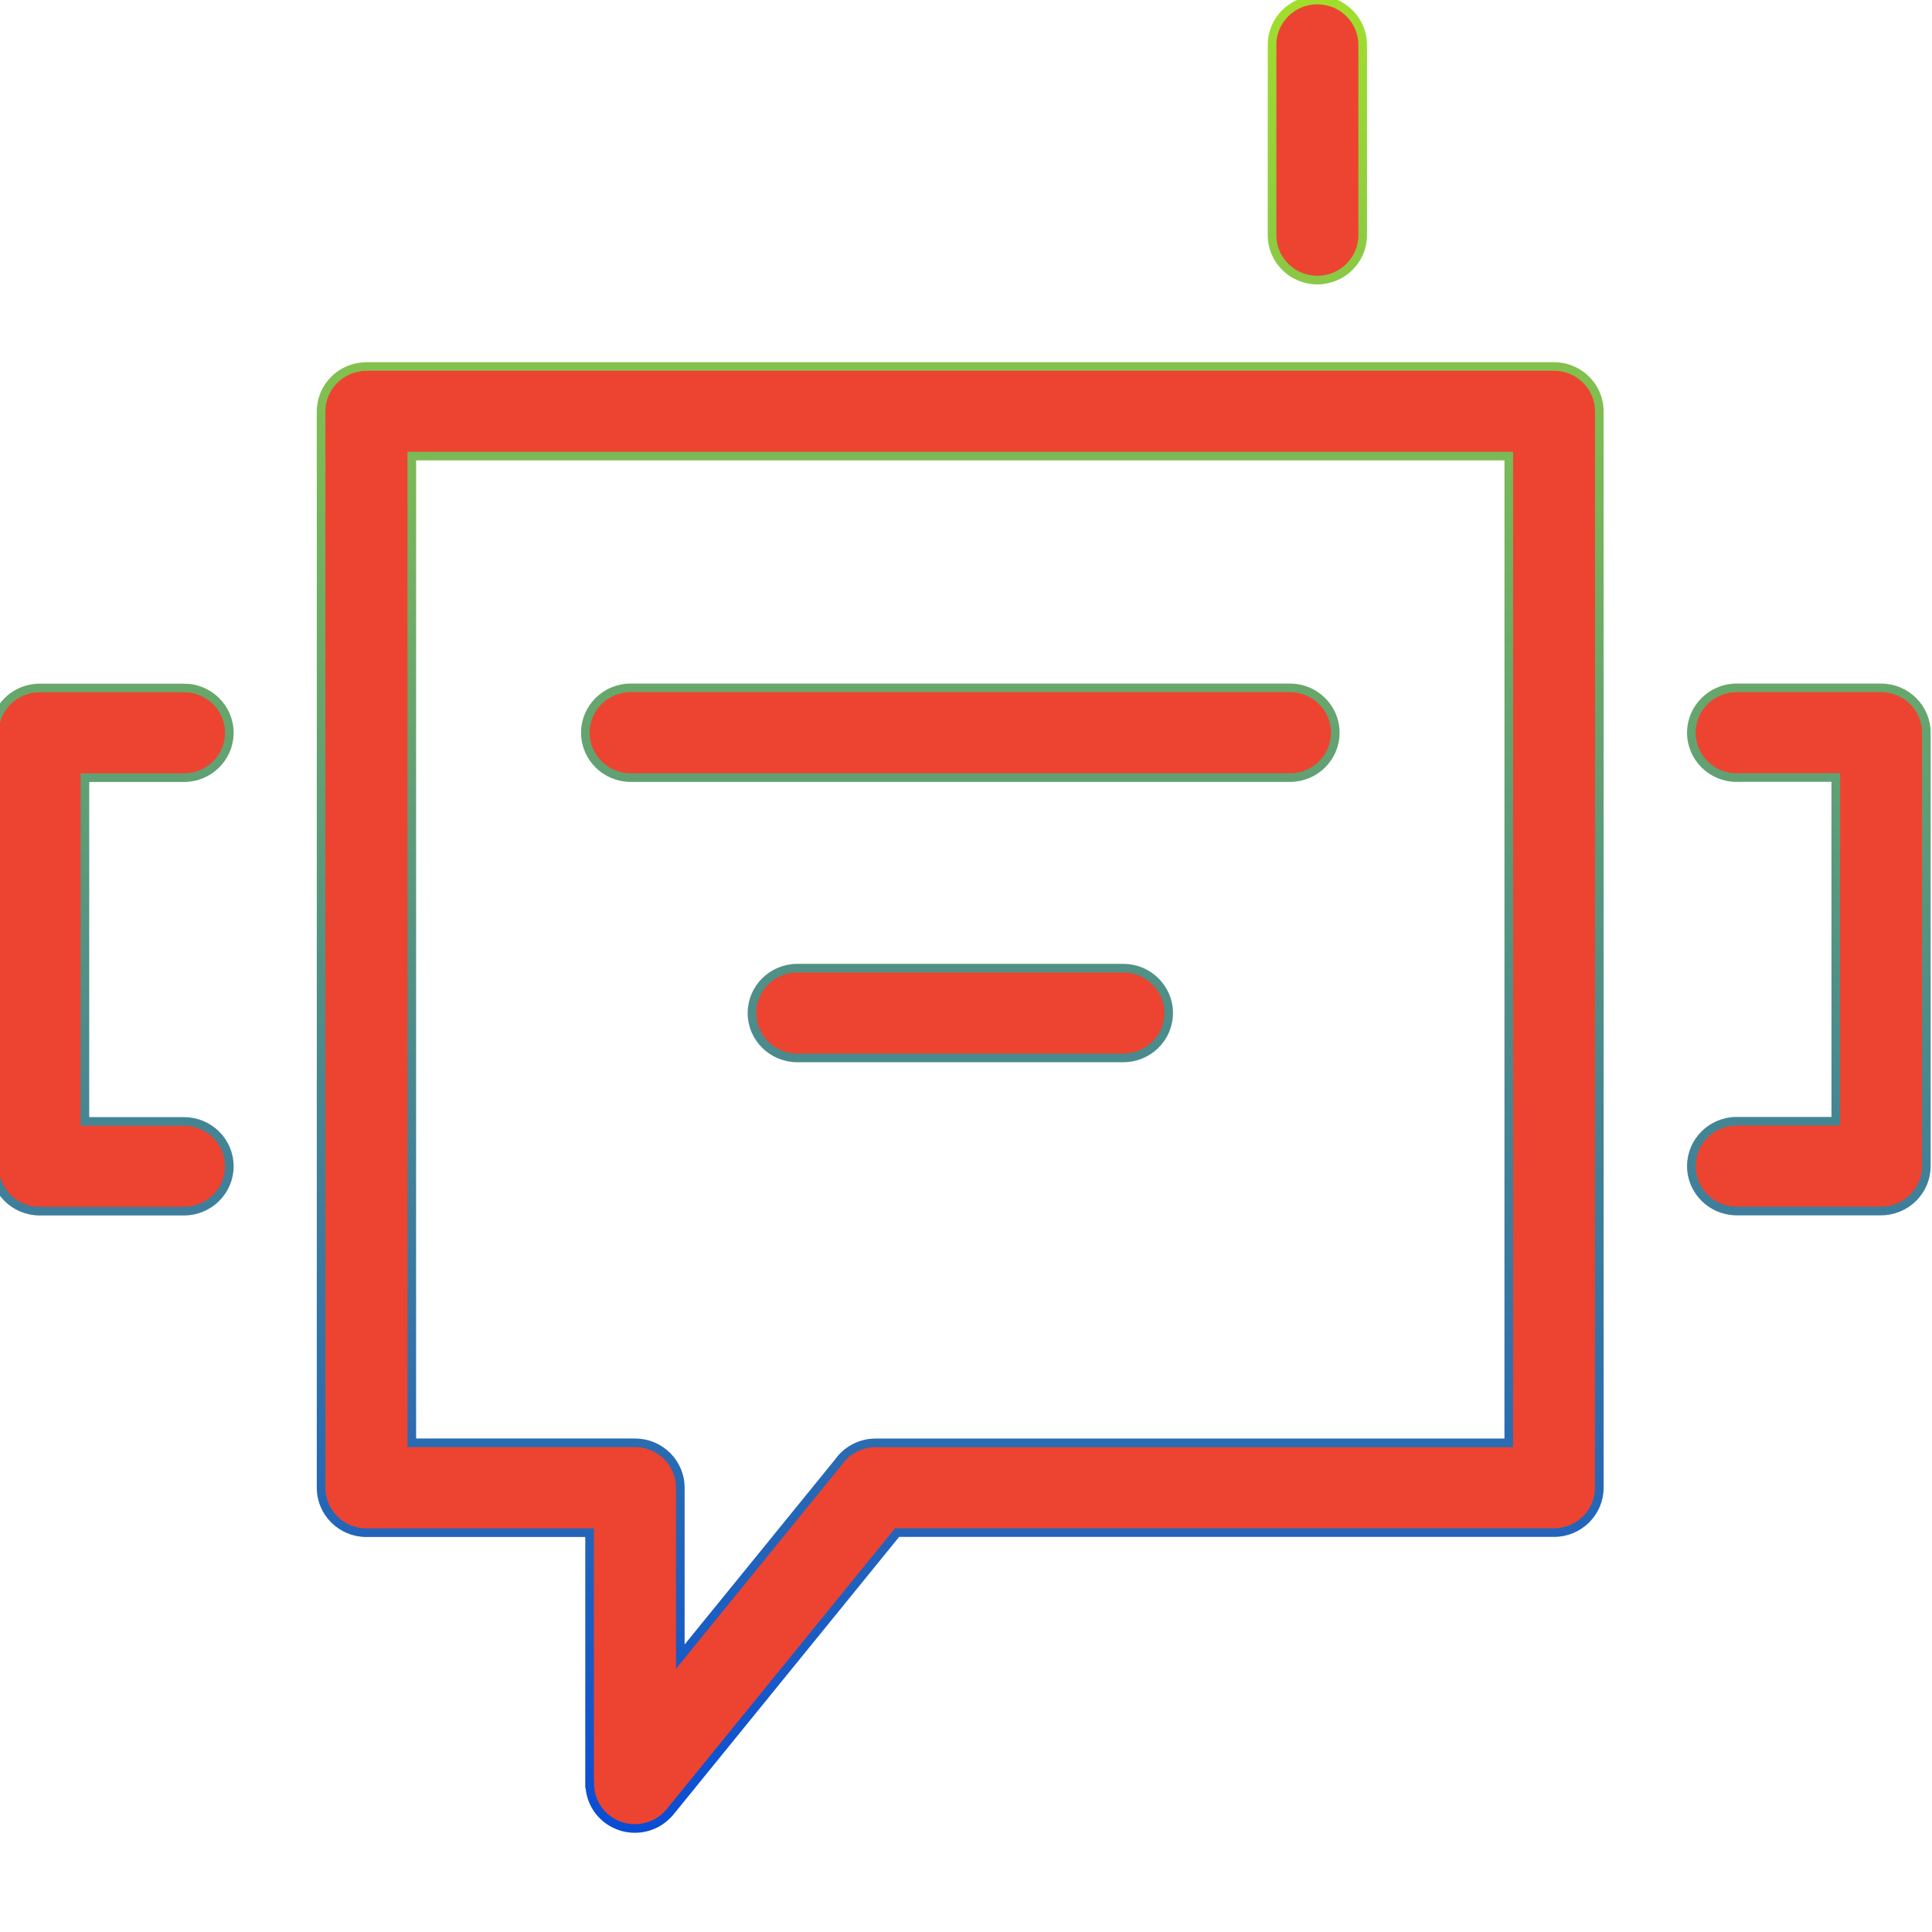
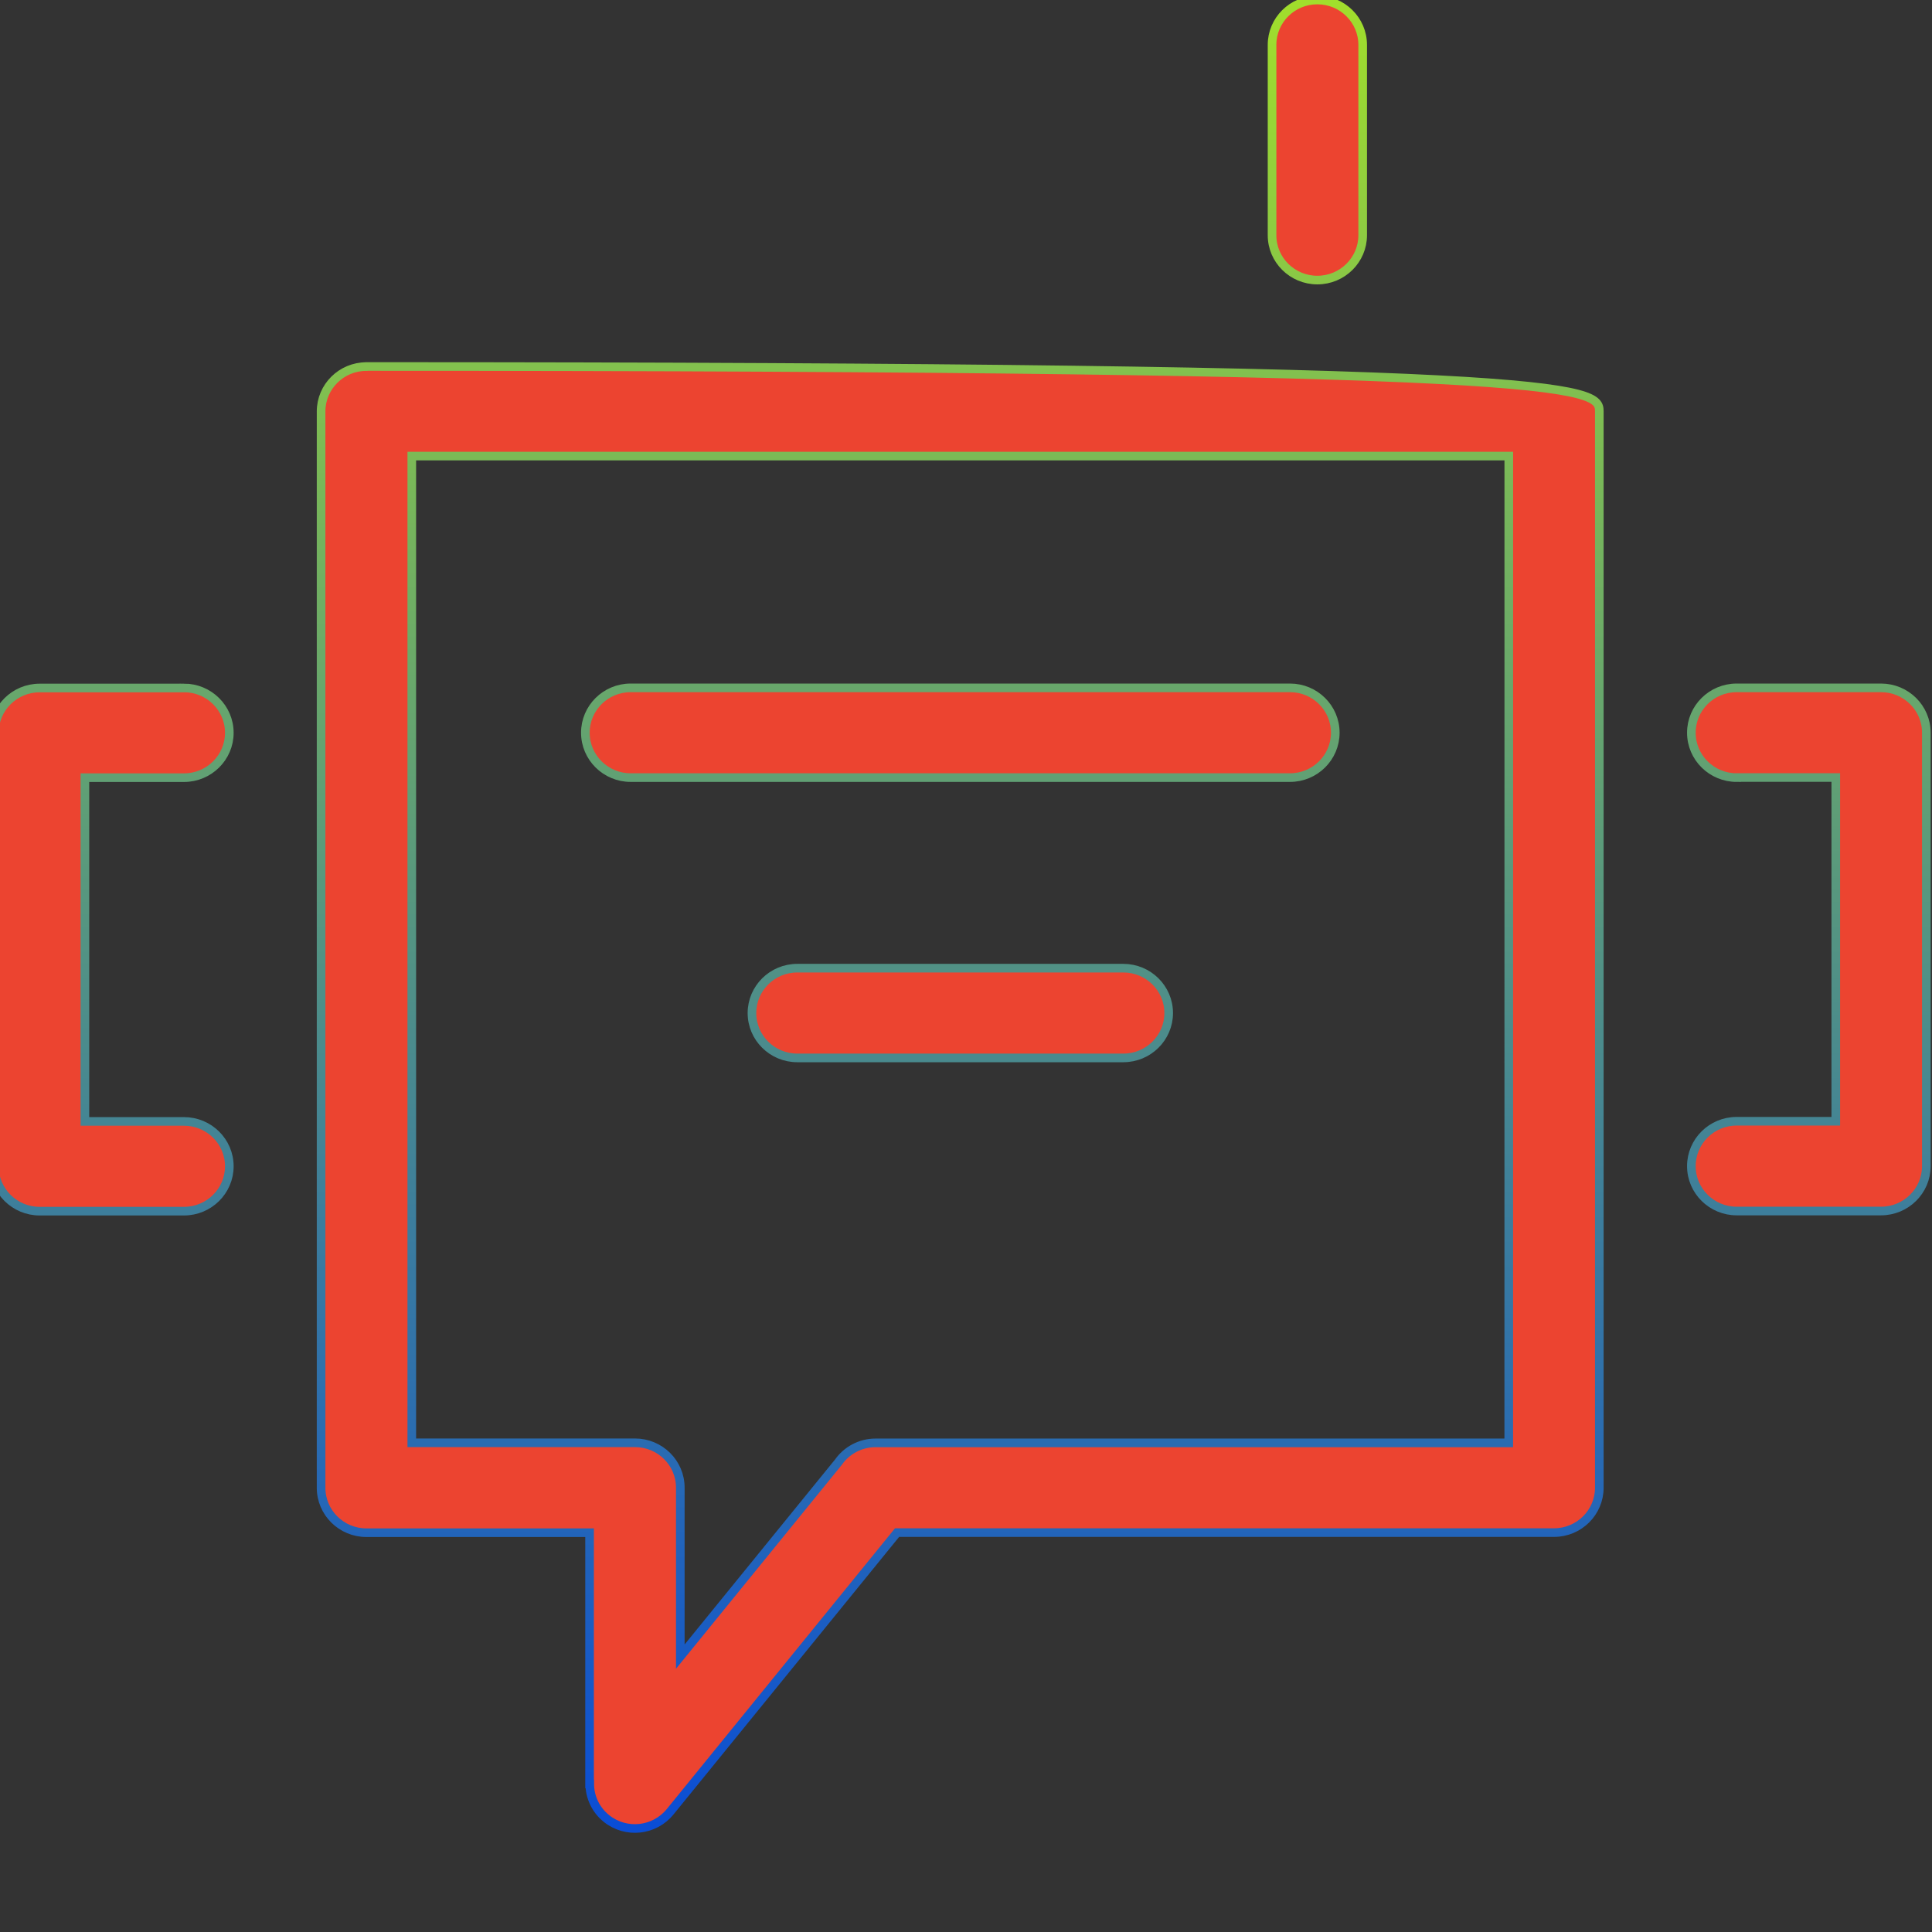
<svg xmlns="http://www.w3.org/2000/svg" width="56" height="56" viewBox="0 0 56 56" fill="none">
  <rect x="0" y="0" width="56" height="56" fill="#333333" stroke="none" />
  <g clip-path="url(#clip0_1639_3285)">
-     <rect width="56" height="56" fill="white" />
-     <path d="M10.623 10.623H45.044C45.767 10.623 46.357 11.204 46.357 11.923V43.123C46.357 43.839 45.77 44.423 45.044 44.423H26.002L19.424 52.515C18.97 53.073 18.148 53.163 17.583 52.714C17.261 52.458 17.094 52.082 17.094 51.706H17.089V44.426H10.62C9.897 44.426 9.307 43.844 9.307 43.125V11.926C9.307 11.209 9.894 10.625 10.62 10.625L10.623 10.623ZM23.11 30.664C22.386 30.664 21.796 30.083 21.796 29.364C21.796 28.647 22.384 28.063 23.11 28.063H32.561C33.285 28.063 33.875 28.645 33.875 29.364C33.875 30.08 33.287 30.664 32.561 30.664H23.11ZM18.28 22.539C17.557 22.539 16.967 21.957 16.967 21.238C16.967 20.522 17.554 19.938 18.28 19.938H37.391C38.115 19.938 38.704 20.519 38.704 21.238C38.704 21.955 38.117 22.539 37.391 22.539H18.28ZM39.498 6.818C39.498 7.534 38.91 8.118 38.184 8.118C37.46 8.118 36.871 7.537 36.871 6.818V1.301C36.871 0.582 37.458 0 38.184 0C38.908 0 39.498 0.582 39.498 1.301V6.818ZM5.333 19.94C6.057 19.94 6.647 20.522 6.647 21.241C6.647 21.957 6.059 22.541 5.333 22.541H2.461V32.505H5.333C6.057 32.505 6.647 33.086 6.647 33.805C6.647 34.522 6.059 35.106 5.333 35.106H1.149C0.426 35.106 -0.164 34.524 -0.164 33.805V21.243C-0.164 20.526 0.423 19.942 1.149 19.942H5.333V19.94ZM50.338 22.539C49.615 22.539 49.025 21.957 49.025 21.238C49.025 20.522 49.612 19.938 50.338 19.938H54.522C55.246 19.938 55.836 20.519 55.836 21.238V33.801C55.836 34.518 55.248 35.102 54.522 35.102H50.338C49.615 35.102 49.025 34.52 49.025 33.801C49.025 33.084 49.612 32.5 50.338 32.5H53.211V22.537H50.338V22.539ZM43.733 13.22H11.936V41.82H18.405C19.129 41.82 19.719 42.401 19.719 43.12V48.018L24.302 42.382C24.539 42.043 24.935 41.822 25.381 41.822H43.732L43.733 13.22Z" fill="#EC4430" stroke="url(#paint0_linear_1639_3285)" stroke-width="0.25" />
+     <path d="M10.623 10.623C45.767 10.623 46.357 11.204 46.357 11.923V43.123C46.357 43.839 45.77 44.423 45.044 44.423H26.002L19.424 52.515C18.97 53.073 18.148 53.163 17.583 52.714C17.261 52.458 17.094 52.082 17.094 51.706H17.089V44.426H10.62C9.897 44.426 9.307 43.844 9.307 43.125V11.926C9.307 11.209 9.894 10.625 10.62 10.625L10.623 10.623ZM23.11 30.664C22.386 30.664 21.796 30.083 21.796 29.364C21.796 28.647 22.384 28.063 23.11 28.063H32.561C33.285 28.063 33.875 28.645 33.875 29.364C33.875 30.08 33.287 30.664 32.561 30.664H23.11ZM18.28 22.539C17.557 22.539 16.967 21.957 16.967 21.238C16.967 20.522 17.554 19.938 18.28 19.938H37.391C38.115 19.938 38.704 20.519 38.704 21.238C38.704 21.955 38.117 22.539 37.391 22.539H18.28ZM39.498 6.818C39.498 7.534 38.91 8.118 38.184 8.118C37.46 8.118 36.871 7.537 36.871 6.818V1.301C36.871 0.582 37.458 0 38.184 0C38.908 0 39.498 0.582 39.498 1.301V6.818ZM5.333 19.94C6.057 19.94 6.647 20.522 6.647 21.241C6.647 21.957 6.059 22.541 5.333 22.541H2.461V32.505H5.333C6.057 32.505 6.647 33.086 6.647 33.805C6.647 34.522 6.059 35.106 5.333 35.106H1.149C0.426 35.106 -0.164 34.524 -0.164 33.805V21.243C-0.164 20.526 0.423 19.942 1.149 19.942H5.333V19.94ZM50.338 22.539C49.615 22.539 49.025 21.957 49.025 21.238C49.025 20.522 49.612 19.938 50.338 19.938H54.522C55.246 19.938 55.836 20.519 55.836 21.238V33.801C55.836 34.518 55.248 35.102 54.522 35.102H50.338C49.615 35.102 49.025 34.52 49.025 33.801C49.025 33.084 49.612 32.5 50.338 32.5H53.211V22.537H50.338V22.539ZM43.733 13.22H11.936V41.82H18.405C19.129 41.82 19.719 42.401 19.719 43.12V48.018L24.302 42.382C24.539 42.043 24.935 41.822 25.381 41.822H43.732L43.733 13.22Z" fill="#EC4430" stroke="url(#paint0_linear_1639_3285)" stroke-width="0.25" />
  </g>
  <defs>
    <linearGradient id="paint0_linear_1639_3285" x1="27.836" y1="0" x2="27.836" y2="53" gradientUnits="userSpaceOnUse">
      <stop stop-color="#A1DE2C" />
      <stop offset="1" stop-color="#0A4DD5" />
    </linearGradient>
    <clipPath id="clip0_1639_3285">
      <rect width="56" height="56" fill="white" />
    </clipPath>
  </defs>
</svg>